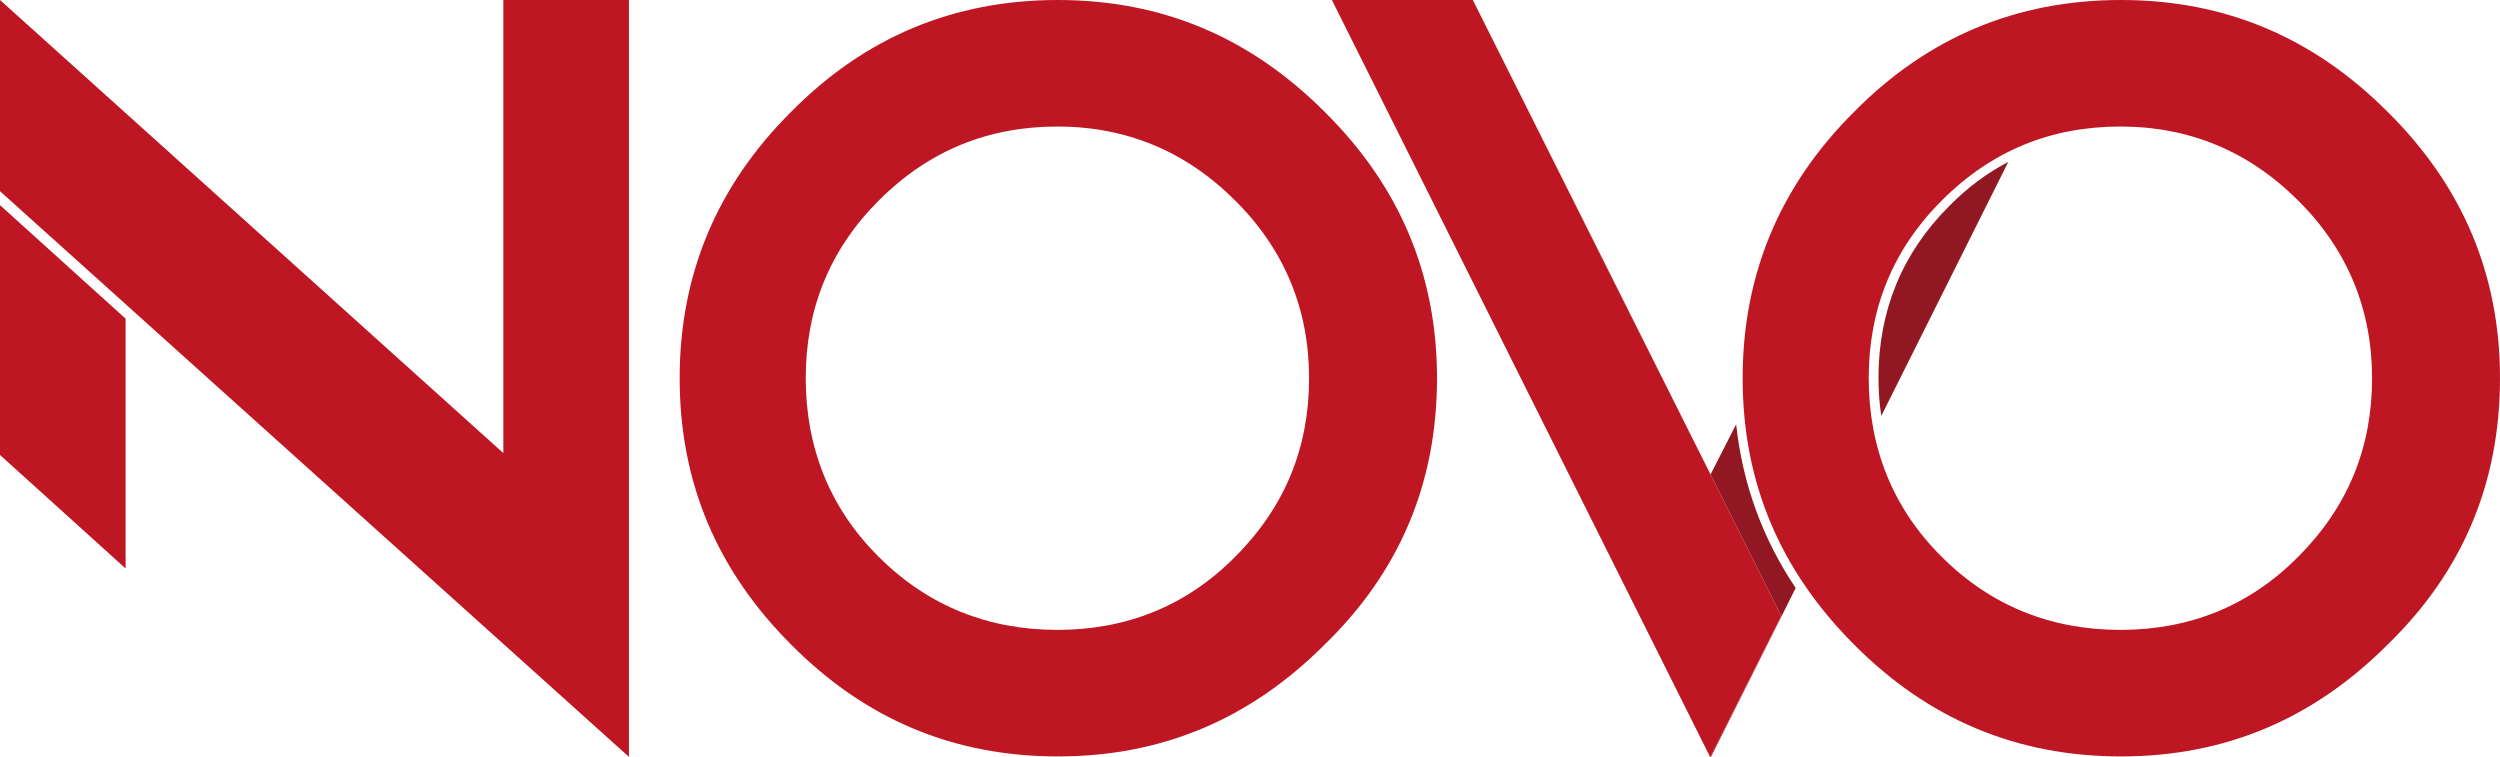
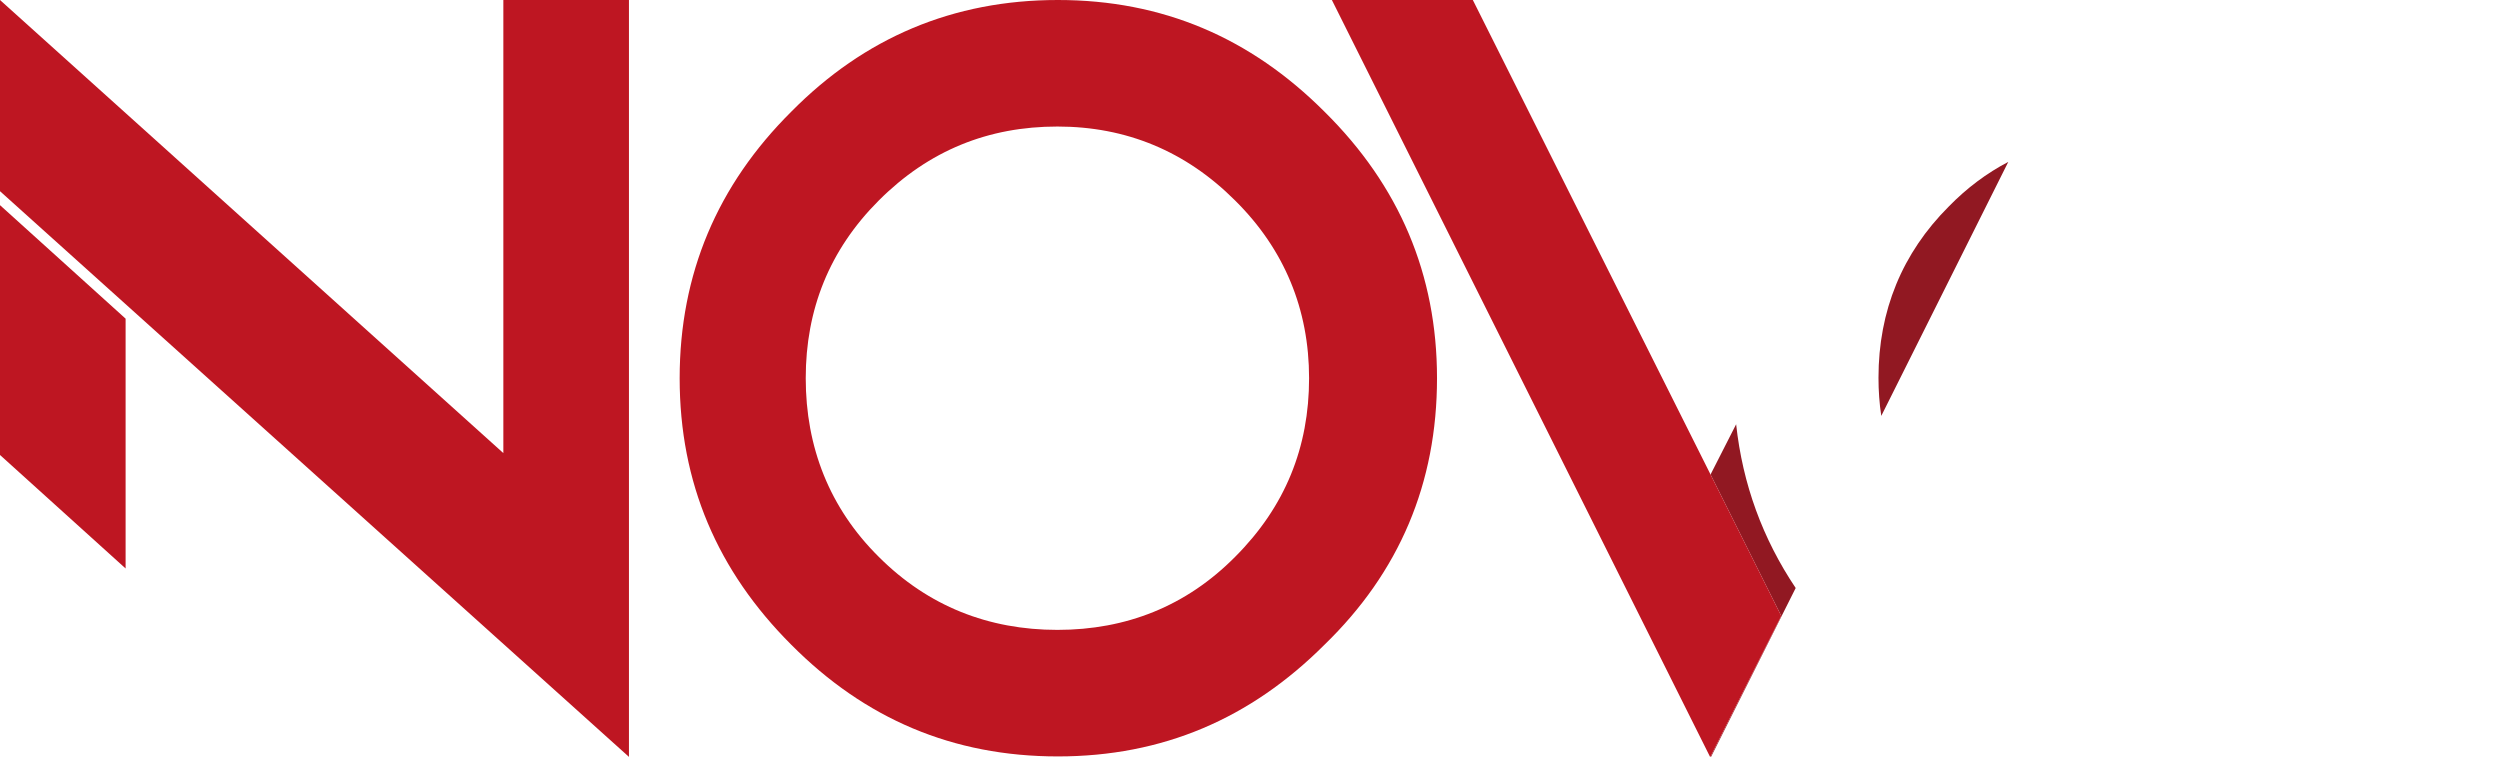
<svg xmlns="http://www.w3.org/2000/svg" version="1.1" id="Layer_1" x="0px" y="0px" viewBox="0 0 537.4 162.7" style="enable-background:new 0 0 537.4 162.7;" xml:space="preserve">
  <style type="text/css">
	.st0{fill:#BE1622;}
	.st1{fill:#911822;}
</style>
  <path class="st0" d="M284.7,24c16.1,15.9,24.2,35,24.2,57.3c0,22.6-8.1,41.7-24.2,57.3c-15.9,15.9-34.8,24-57.3,24  c-22.6,0-41.5-8.1-57.3-24c-15.9-15.9-24-34.8-24-57.3c0-22.4,8.1-41.5,24-57.3c15.7-15.9,34.8-24,57.3-24  C249.9,0,268.8,8.1,284.7,24z M188.9,43.1c-10.6,10.6-15.7,23.4-15.7,38.2s5.1,27.9,15.7,38.4c10.6,10.6,23.6,15.7,38.4,15.7  c14.8,0,27.7-5.1,38.2-15.7c10.8-10.8,15.9-23.6,15.9-38.4s-5.3-27.7-15.9-38.2c-10.6-10.6-23.4-15.9-38.2-15.9  C212.5,27.2,199.7,32.3,188.9,43.1z" />
  <g>
    <path class="st0" d="M135.2,0v162.3v0.2v0.2L0,41.1V0l108.2,97.4V0H135.2z" />
    <polygon class="st0" points="27,68.5 0,44.1 0,97.8 27,122.2  " />
  </g>
-   <path class="st0" d="M513.2,24c16.1,15.9,24.2,35,24.2,57.3c0,22.6-8.1,41.7-24.2,57.3c-15.9,15.9-34.8,24-57.3,24  s-41.5-8.1-57.3-24c-15.9-15.9-24-34.8-24-57.3c0-22.4,8.1-41.5,24-57.3c15.7-15.9,34.8-24,57.3-24S497.3,8.1,513.2,24z M417.4,43.1  c-10.6,10.6-15.7,23.4-15.7,38.2s5.1,27.9,15.7,38.4c10.6,10.6,23.6,15.7,38.4,15.7s27.7-5.1,38.2-15.7  c10.8-10.8,15.9-23.6,15.9-38.4s-5.3-27.7-15.9-38.2c-10.6-10.6-23.4-15.9-38.2-15.9C441,27.2,428.2,32.3,417.4,43.1z" />
  <g>
    <path class="st1" d="M418.9,44.4c-10,10-15.1,22.4-15.1,36.8c0,2.8,0.2,5.6,0.6,8.2l27.3-54.6C427.1,37.2,422.8,40.4,418.9,44.4z" />
    <path class="st1" d="M367.7,102l15.2,30.4l-15.2,30.2l0.1,0.1l18.2-36.3c-7.1-10.6-11.4-22.3-12.8-35.2L367.7,102z" />
    <polygon class="st0" points="367.7,102 316.6,0 286.3,0 367.6,162.7 367.7,162.6 382.9,132.4  " />
  </g>
</svg>